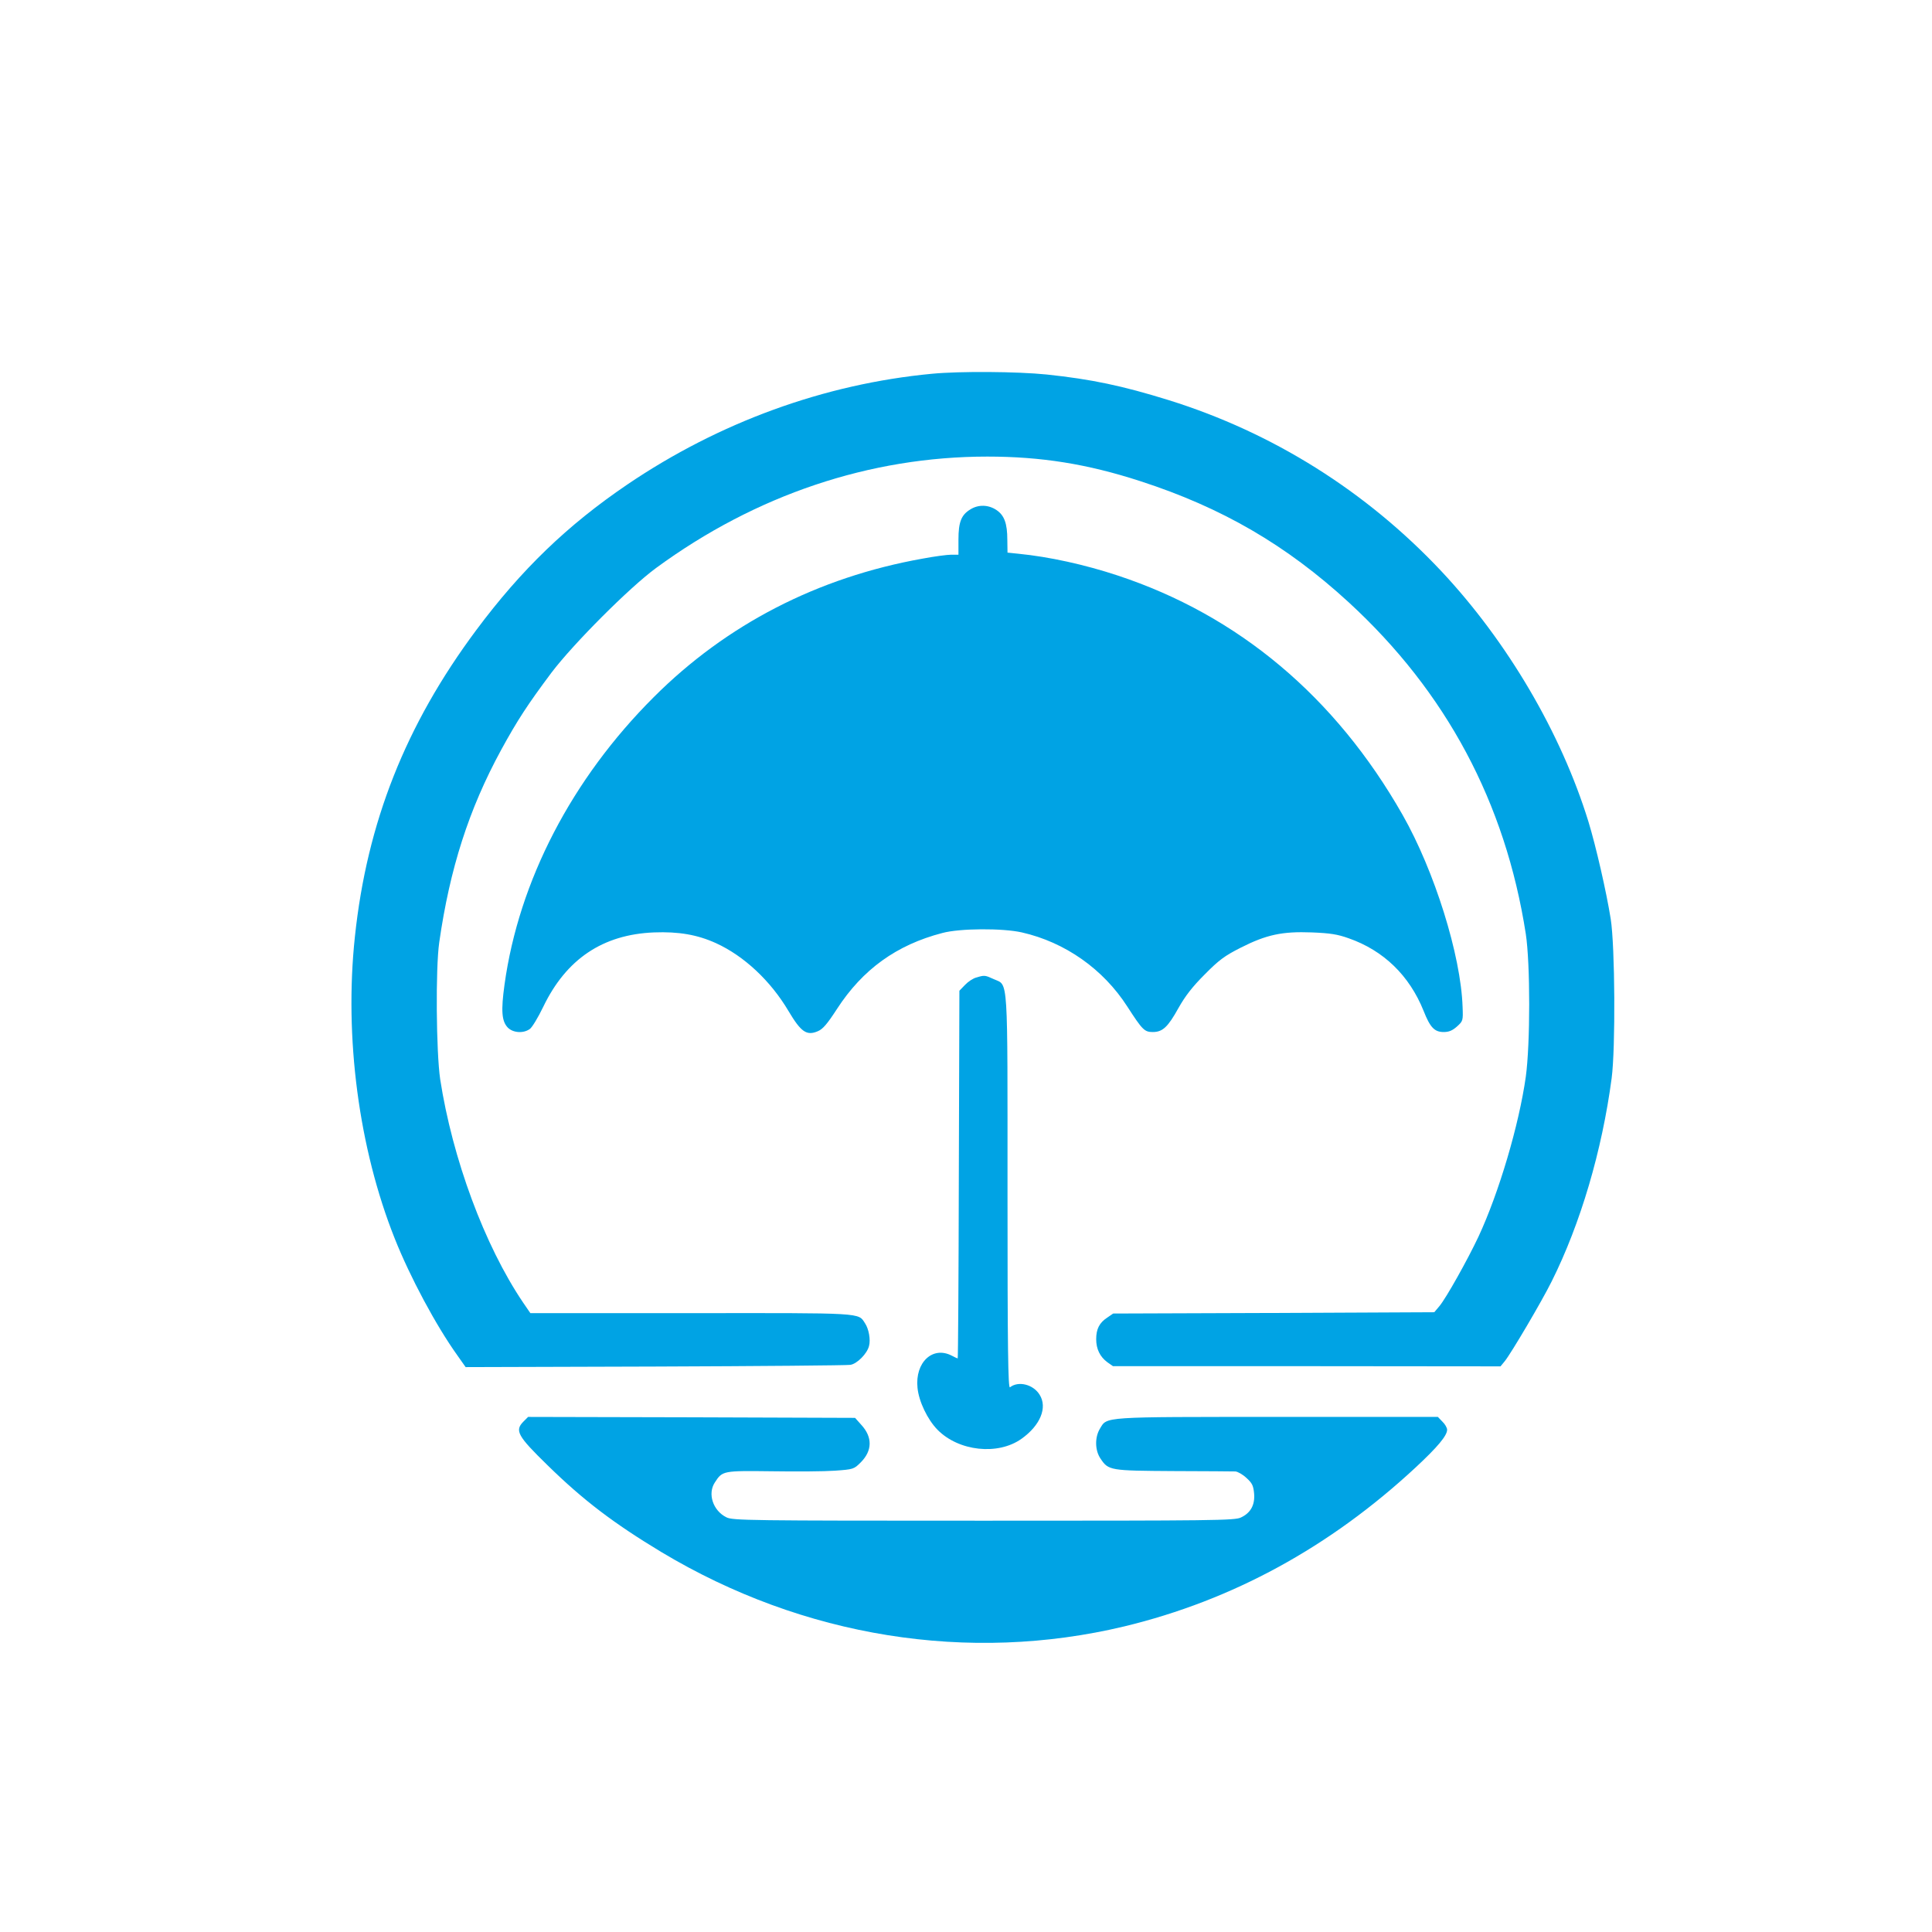
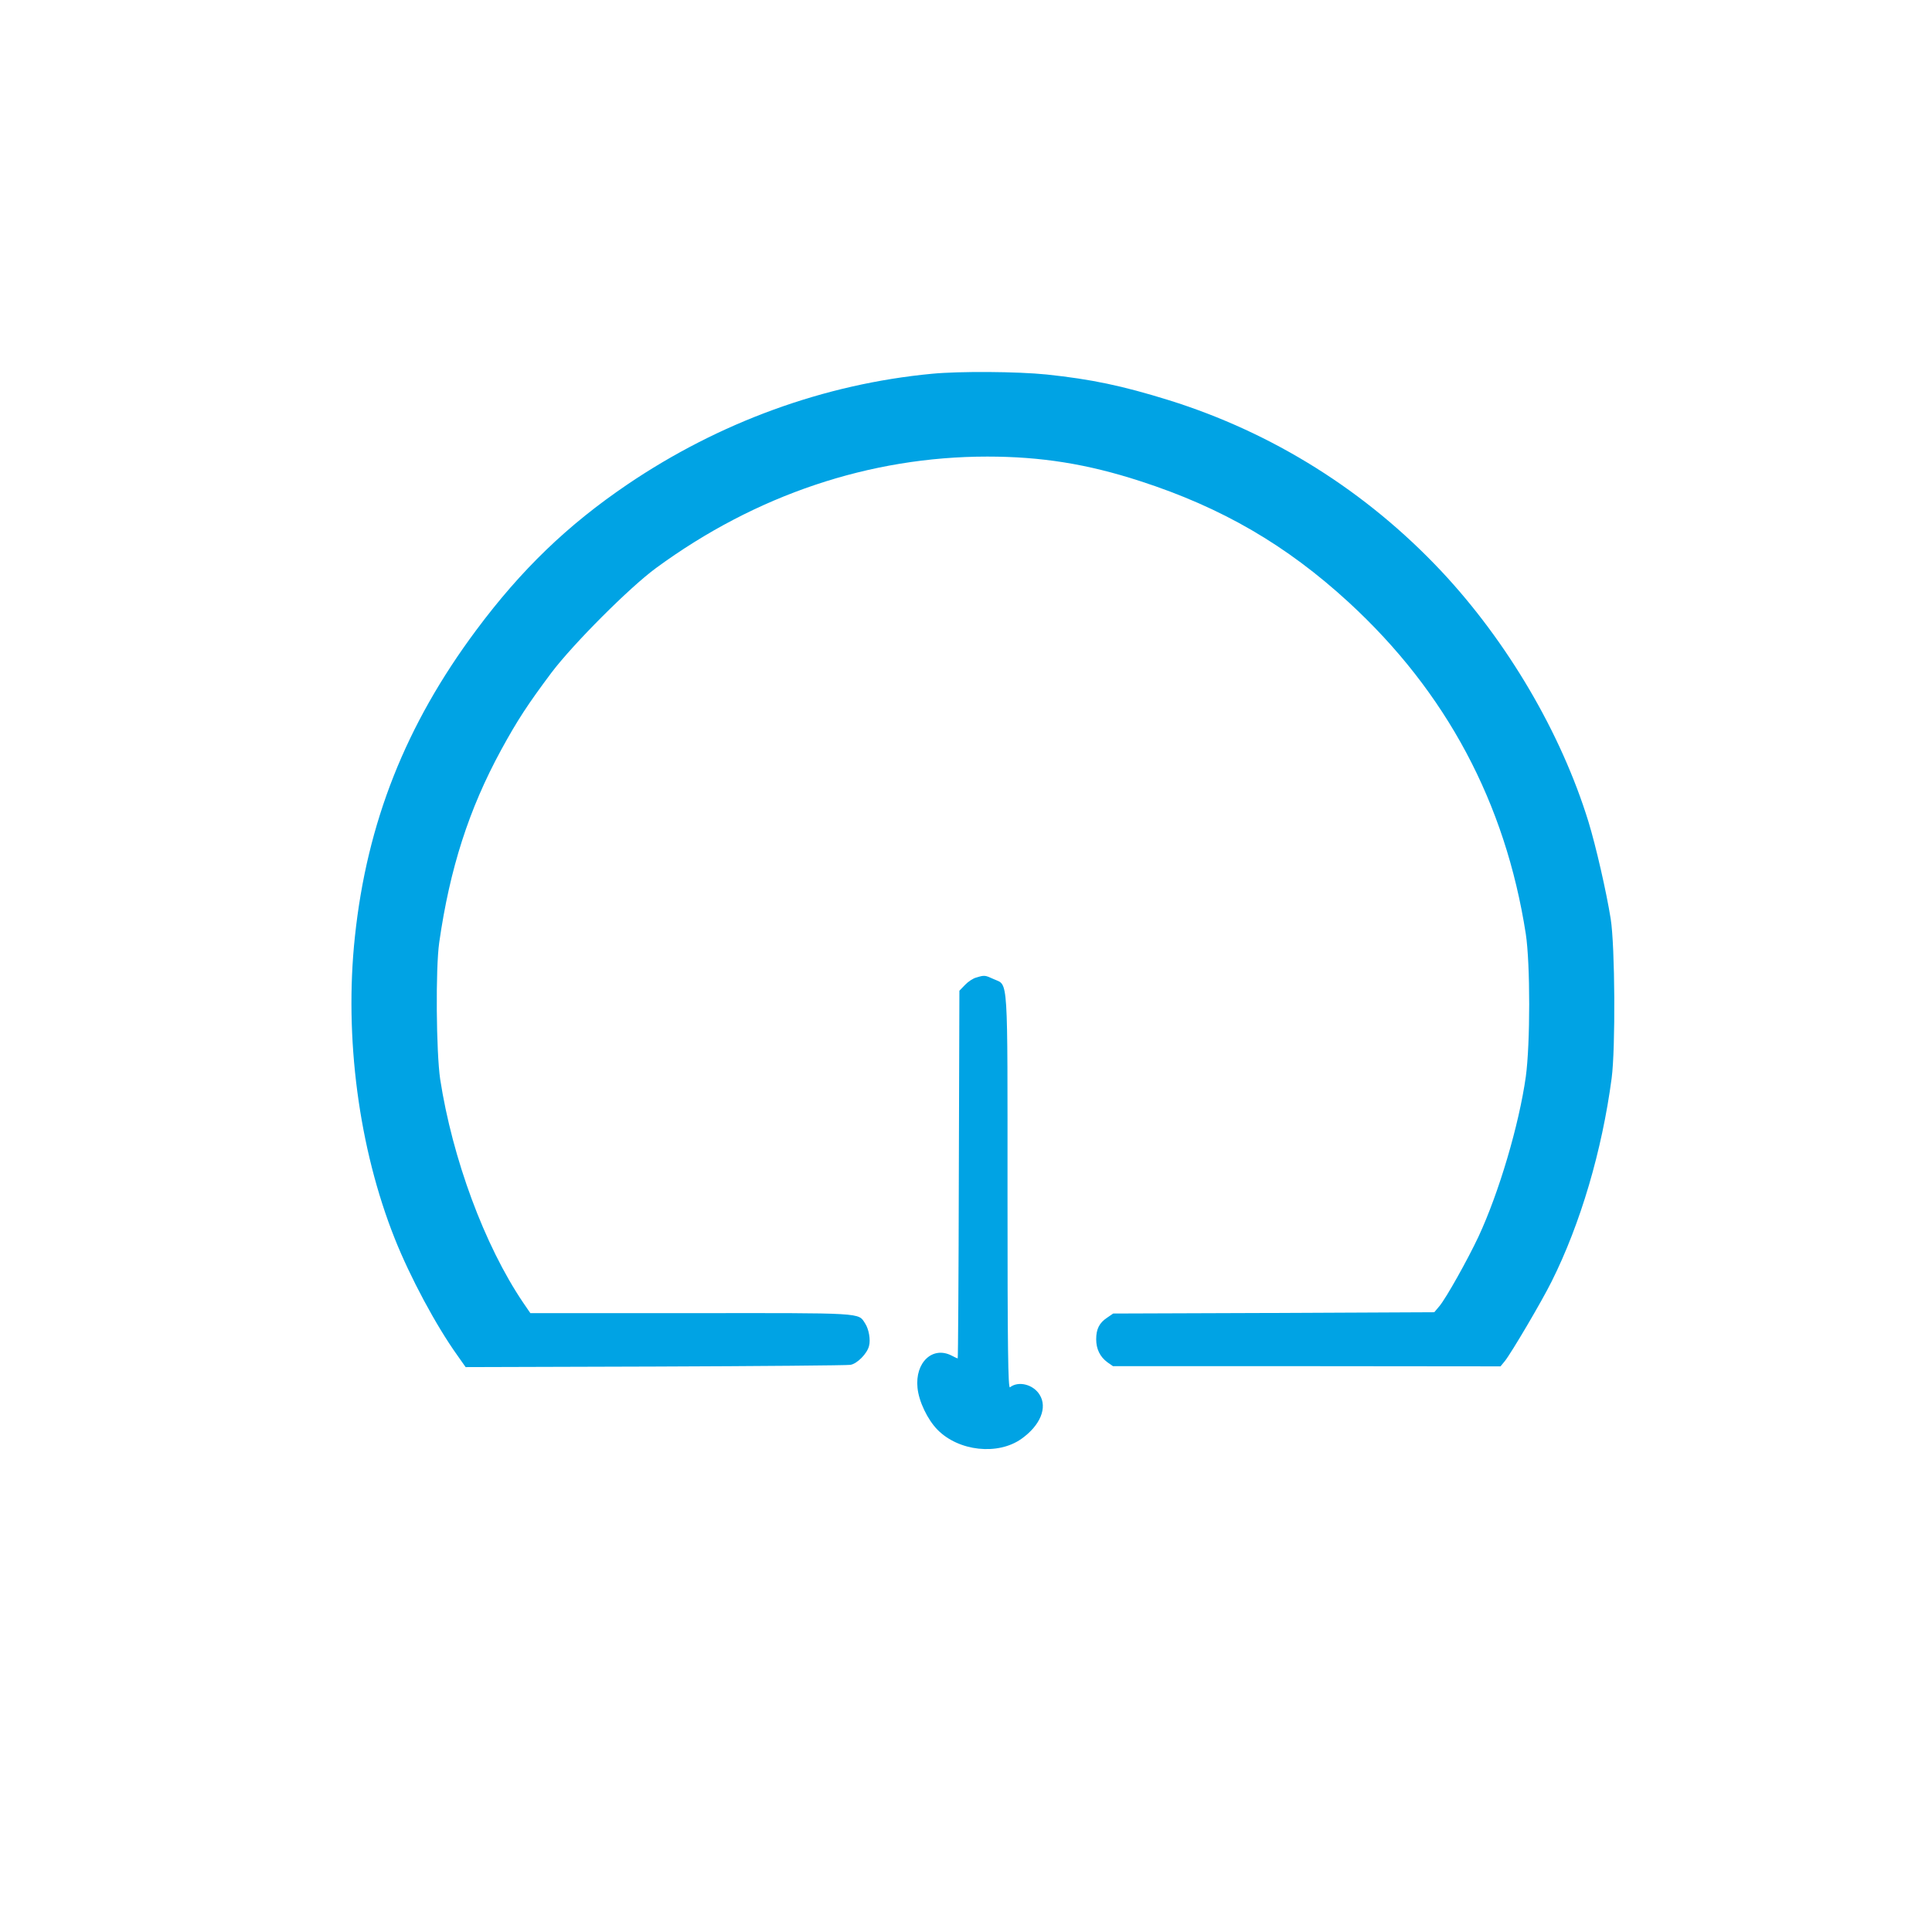
<svg xmlns="http://www.w3.org/2000/svg" version="1.0" width="1024pt" height="1024pt" viewBox="0 0 1024 1024" preserveAspectRatio="xMidYMid meet">
  <g transform="translate(0,1024) scale(0.1,-0.1)" fill="#00a3e4" stroke="none">
    <path d="M4940 8259 c-571 -54 -1128 -257 -1615 -587 -317 -215 -562 -451 -801 -772 -374 -502 -579 -1020 -643 -1625 -57 -534 21 -1122 211 -1599 81 -204 219 -462 333 -621 l43 -61 1004 3 c552 2 1017 6 1035 9 35 5 89 59 99 100 9 33 -1 90 -21 120 -37 57 0 55 -925 54 l-849 0 -39 57 c-204 302 -374 762 -439 1183 -21 143 -25 585 -5 725 56 391 157 706 328 1020 87 159 140 240 267 410 116 153 413 451 555 555 528 387 1133 590 1755 590 285 0 530 -39 810 -130 433 -140 775 -339 1105 -642 518 -476 831 -1063 939 -1758 24 -158 24 -582 0 -757 -36 -255 -142 -614 -251 -848 -58 -123 -171 -325 -207 -368 l-27 -32 -851 -4 -851 -3 -32 -22 c-41 -27 -58 -60 -58 -114 0 -52 20 -93 59 -122 l30 -21 1027 0 1027 -1 23 28 c35 44 196 317 248 422 153 306 267 693 318 1077 21 159 18 699 -5 845 -23 144 -78 384 -118 515 -145 470 -429 954 -781 1329 -398 423 -892 733 -1443 905 -248 77 -411 111 -647 136 -156 16 -462 18 -608 4z" />
-     <path d="M5143 7540 c-48 -29 -63 -67 -63 -160 l0 -80 -38 0 c-21 0 -90 -9 -153 -21 -555 -99 -1039 -349 -1424 -734 -434 -433 -715 -974 -791 -1524 -19 -138 -15 -193 17 -227 27 -28 82 -33 117 -8 12 8 44 61 71 117 122 254 316 384 587 395 131 5 230 -12 329 -57 149 -68 290 -200 385 -361 65 -109 95 -131 154 -106 27 11 50 38 102 118 136 210 316 340 559 403 93 25 319 26 421 3 229 -52 431 -194 559 -393 80 -124 91 -135 135 -135 52 0 80 26 136 127 36 64 74 113 139 178 76 77 106 99 191 142 136 69 220 87 377 81 98 -4 136 -10 195 -31 186 -65 322 -198 397 -384 35 -89 58 -113 107 -113 28 0 46 8 70 29 32 29 33 31 30 104 -9 274 -149 721 -318 1018 -356 626 -871 1058 -1511 1269 -172 57 -362 99 -525 115 l-58 6 -1 67 c0 88 -16 131 -58 159 -42 28 -95 30 -138 3z" />
    <path d="M5175 5059 c-17 -4 -44 -22 -60 -39 l-30 -31 -3 -975 c-1 -536 -4 -974 -6 -974 -2 0 -17 7 -32 15 -101 52 -195 -36 -181 -171 7 -72 53 -168 106 -222 112 -114 320 -137 445 -48 100 71 139 166 96 234 -34 55 -113 74 -157 39 -10 -7 -13 200 -13 1032 0 1169 5 1096 -72 1131 -48 22 -50 22 -93 9z" />
-     <path d="M2775 2706 c-48 -48 -33 -76 127 -232 190 -186 351 -308 603 -460 753 -452 1629 -592 2455 -394 572 138 1089 420 1544 843 116 108 166 168 166 199 0 10 -11 30 -25 43 l-24 25 -851 0 c-937 0 -901 2 -940 -62 -28 -46 -27 -115 3 -159 42 -63 50 -64 387 -66 168 0 315 -2 328 -2 12 -1 39 -16 58 -34 31 -28 37 -41 41 -83 5 -60 -18 -103 -70 -127 -32 -16 -143 -17 -1364 -17 -1244 0 -1330 1 -1363 18 -71 35 -101 125 -61 185 40 62 43 62 301 59 129 -2 280 -1 335 3 98 7 101 8 137 44 62 62 63 134 3 199 l-33 37 -867 3 -866 2 -24 -24z" />
  </g>
</svg>